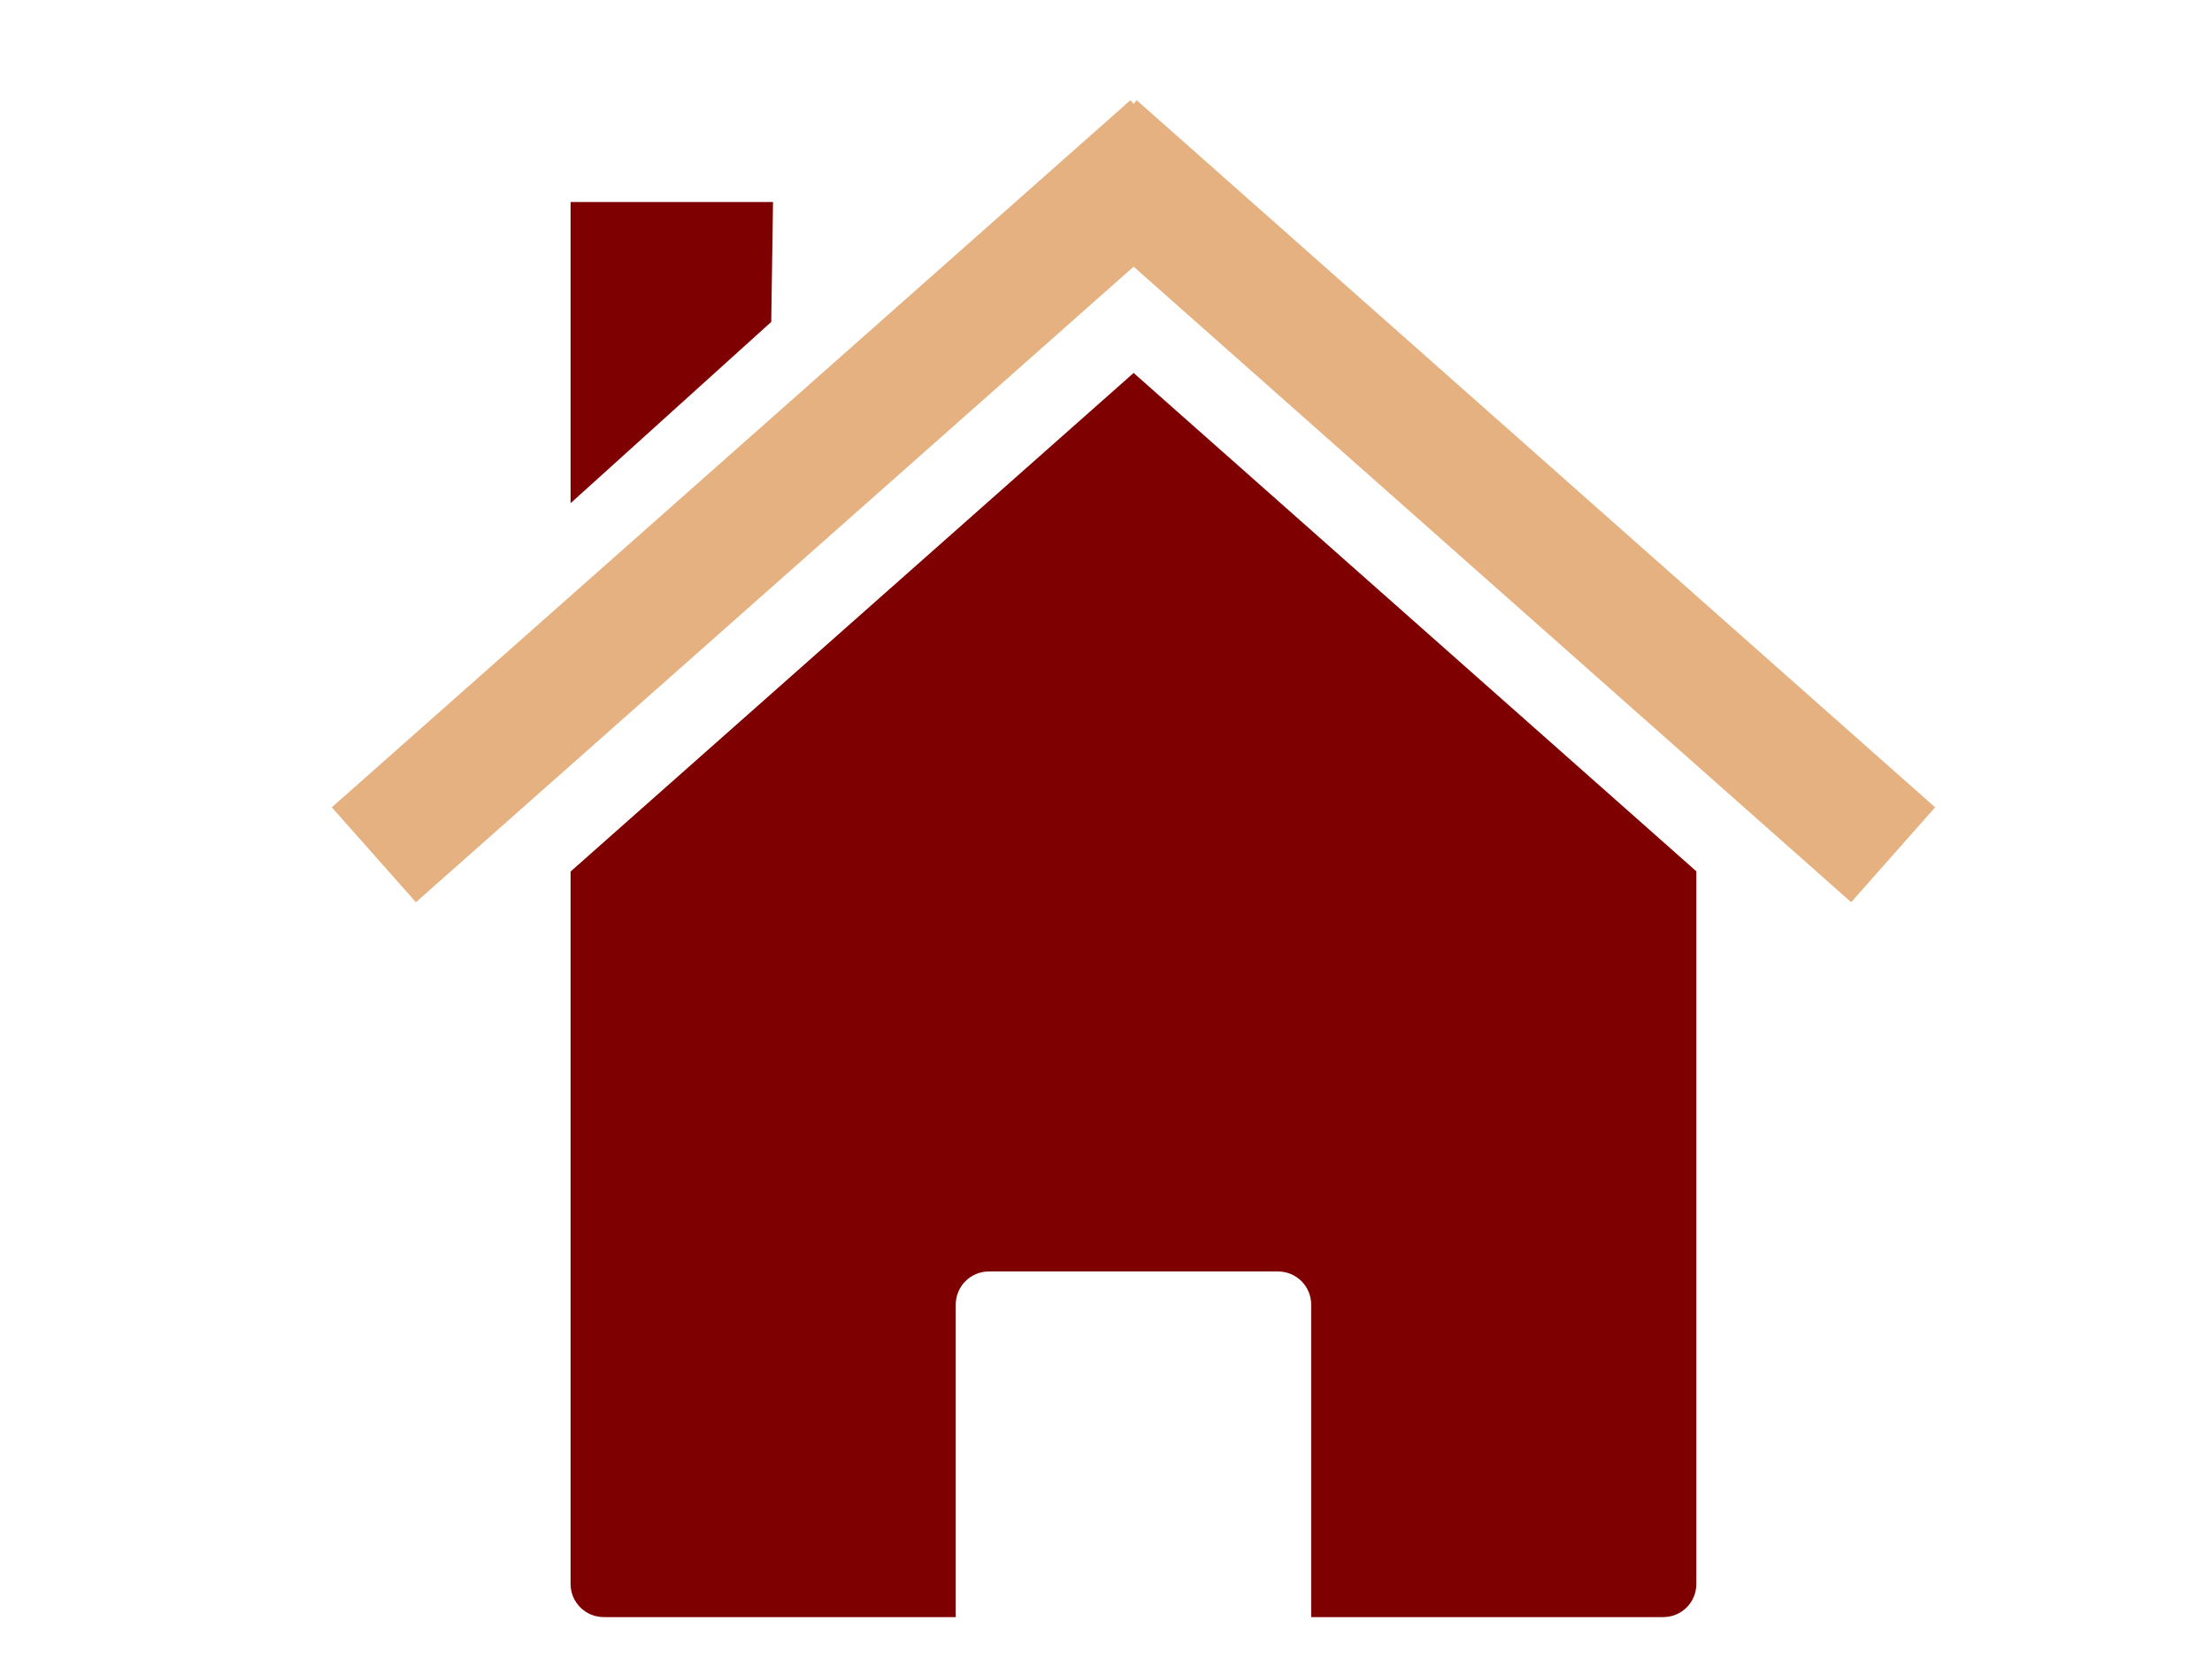
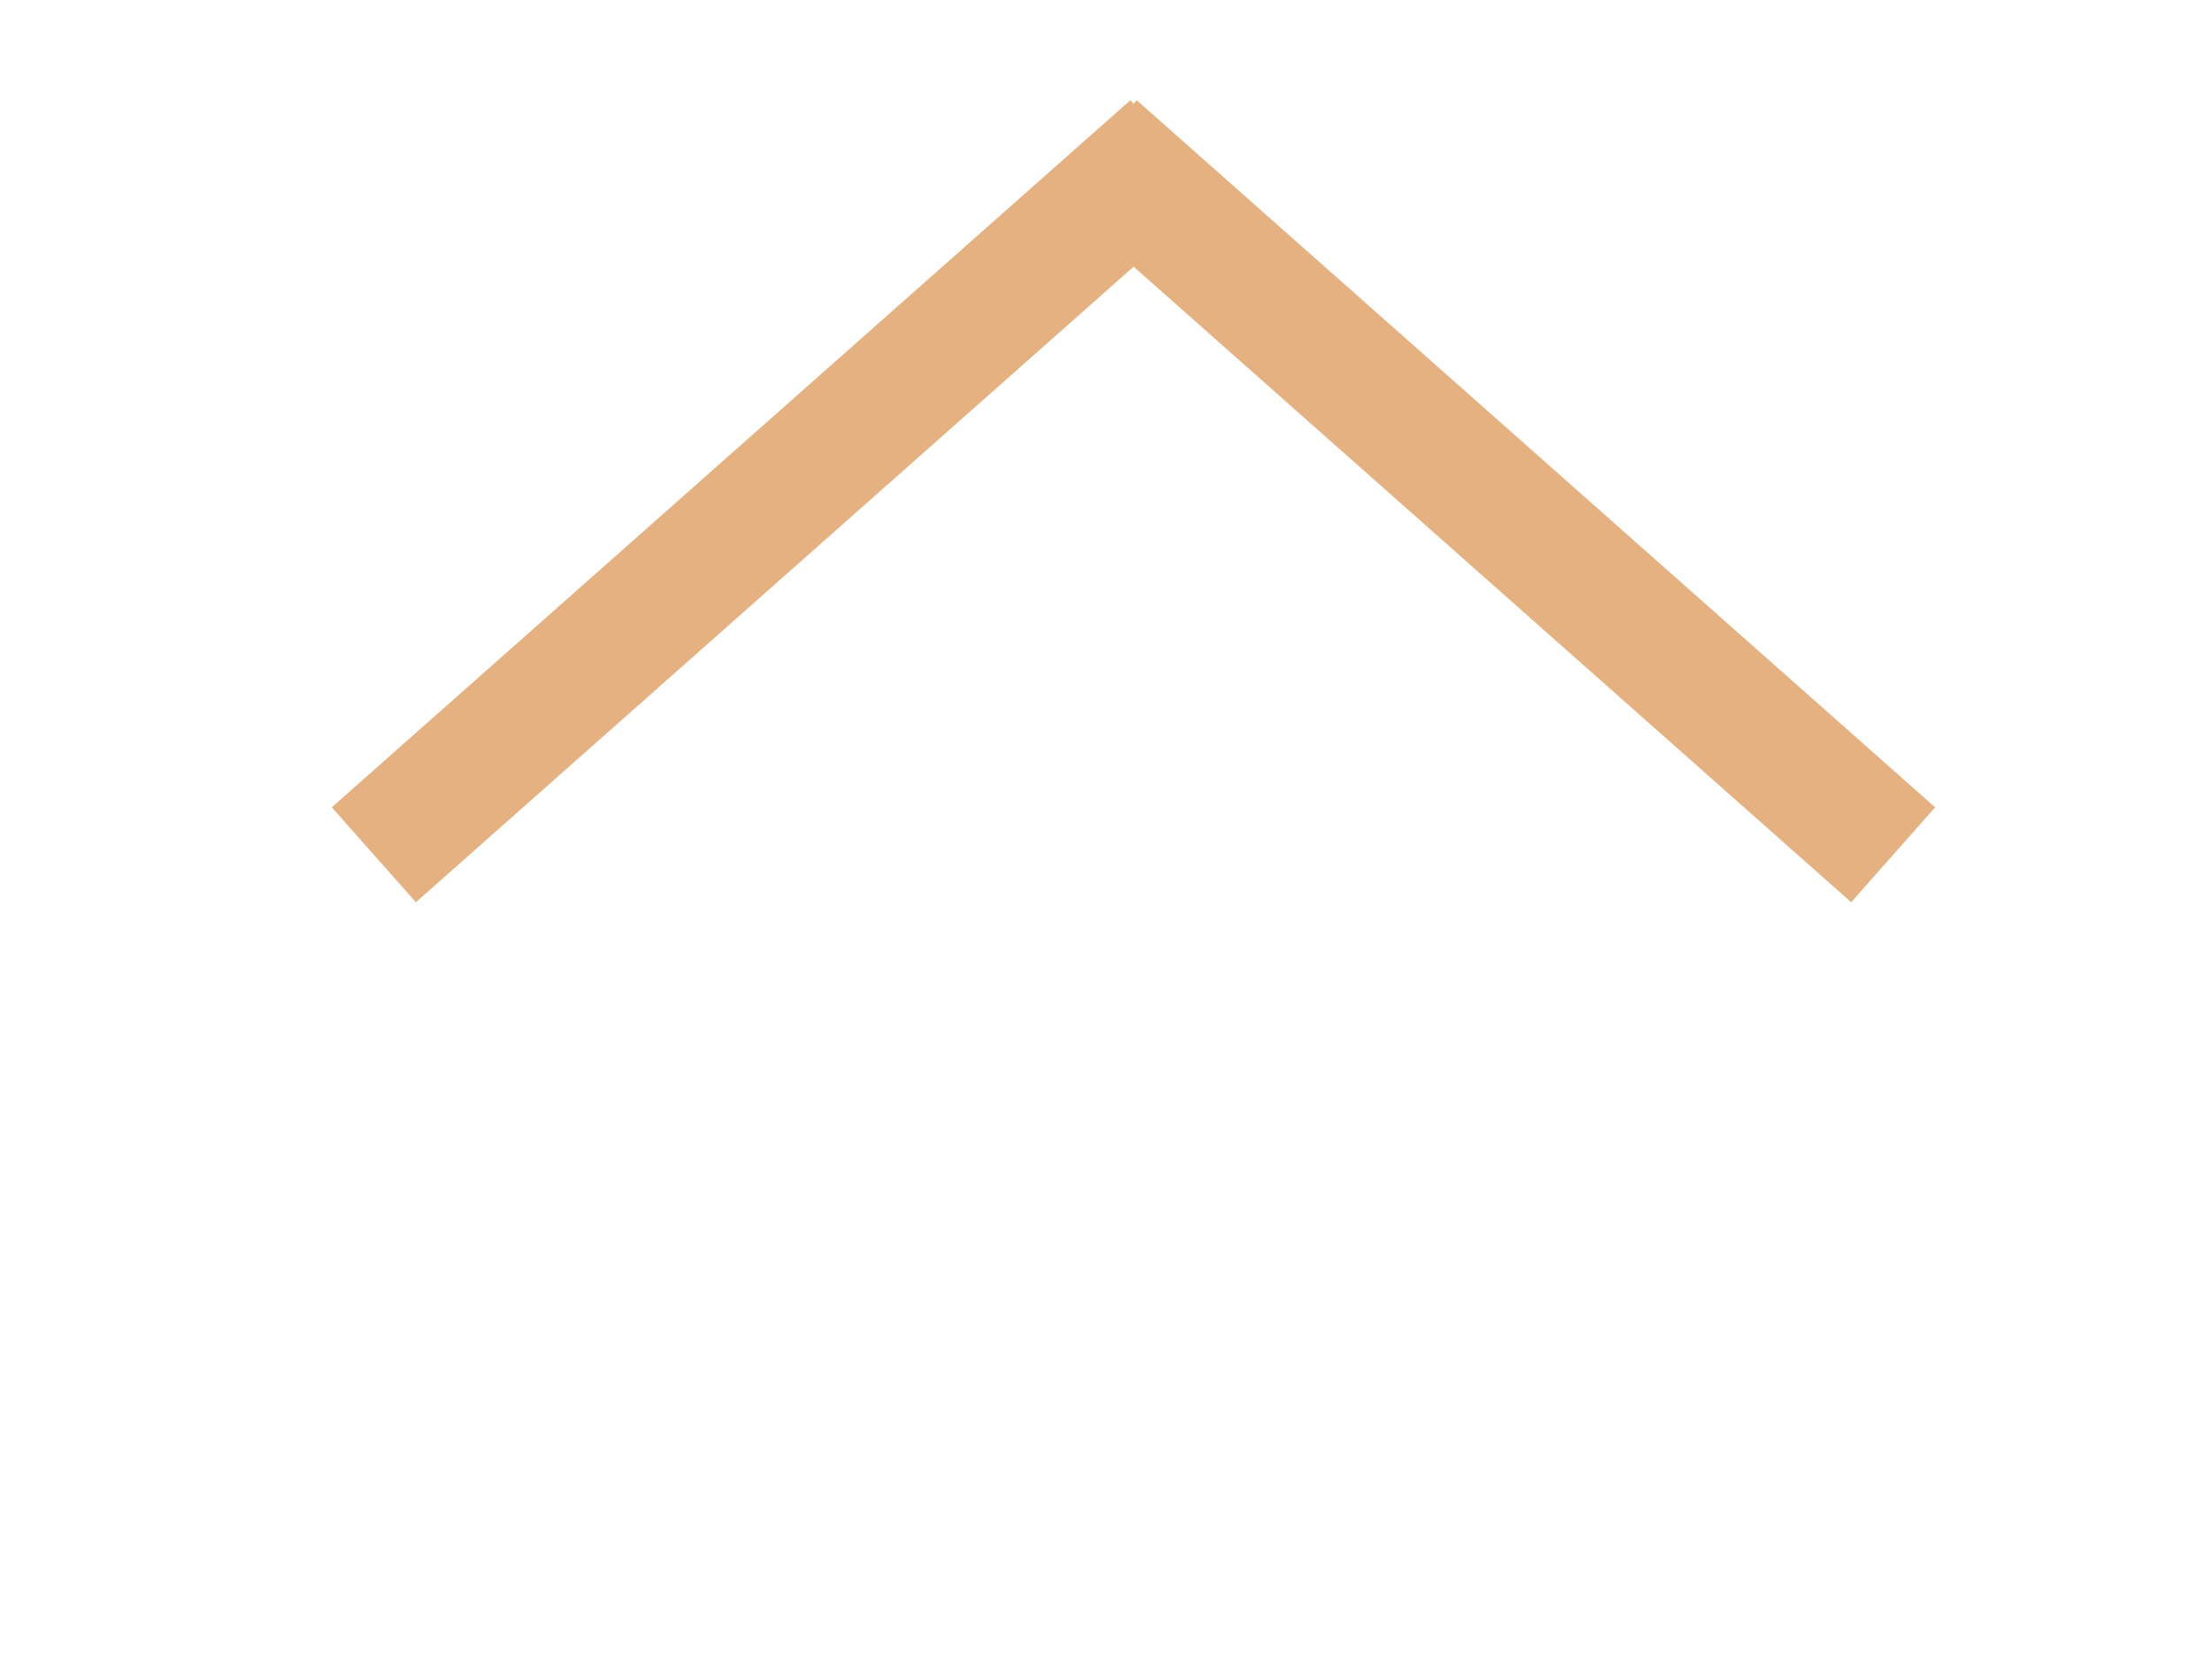
<svg xmlns="http://www.w3.org/2000/svg" width="640" height="480">
  <title>house</title>
  <g>
    <title>Layer 1</title>
    <g id="layer1">
-       <path fill="#7f0000" stroke-width="12" stroke-miterlimit="4" id="rect2391" d="m490.806,252.096l0,0zm0,0l-162.812,-144.188l-162.906,144.25l0,206.125c0,5.323 4.302,9.594 9.625,9.594l101.812,0l0,-90.375c0,-5.323 4.27,-9.625 9.594,-9.625l83.656,0c5.323,0 9.594,4.302 9.594,9.625l0,90.375l101.844,0c5.323,0 9.594,-4.27 9.594,-9.594l0,-206.188zm-325.719,0.062l0,0z" />
      <path fill="#e5b180" stroke-width="12" stroke-miterlimit="4" id="path2399" d="m327.049,29l-231.049,204.584l24.338,27.457l207.655,-183.884l207.608,183.884l24.291,-27.457l-231.001,-204.584l-0.898,1.04l-0.945,-1.04z" />
-       <path fill="#7f0000" stroke-width="12" stroke-miterlimit="4" id="rect2404" d="m165.087,58.449l58.571,0l-0.51,34.691l-58.061,52.452l0,-87.143z" />
    </g>
  </g>
</svg>